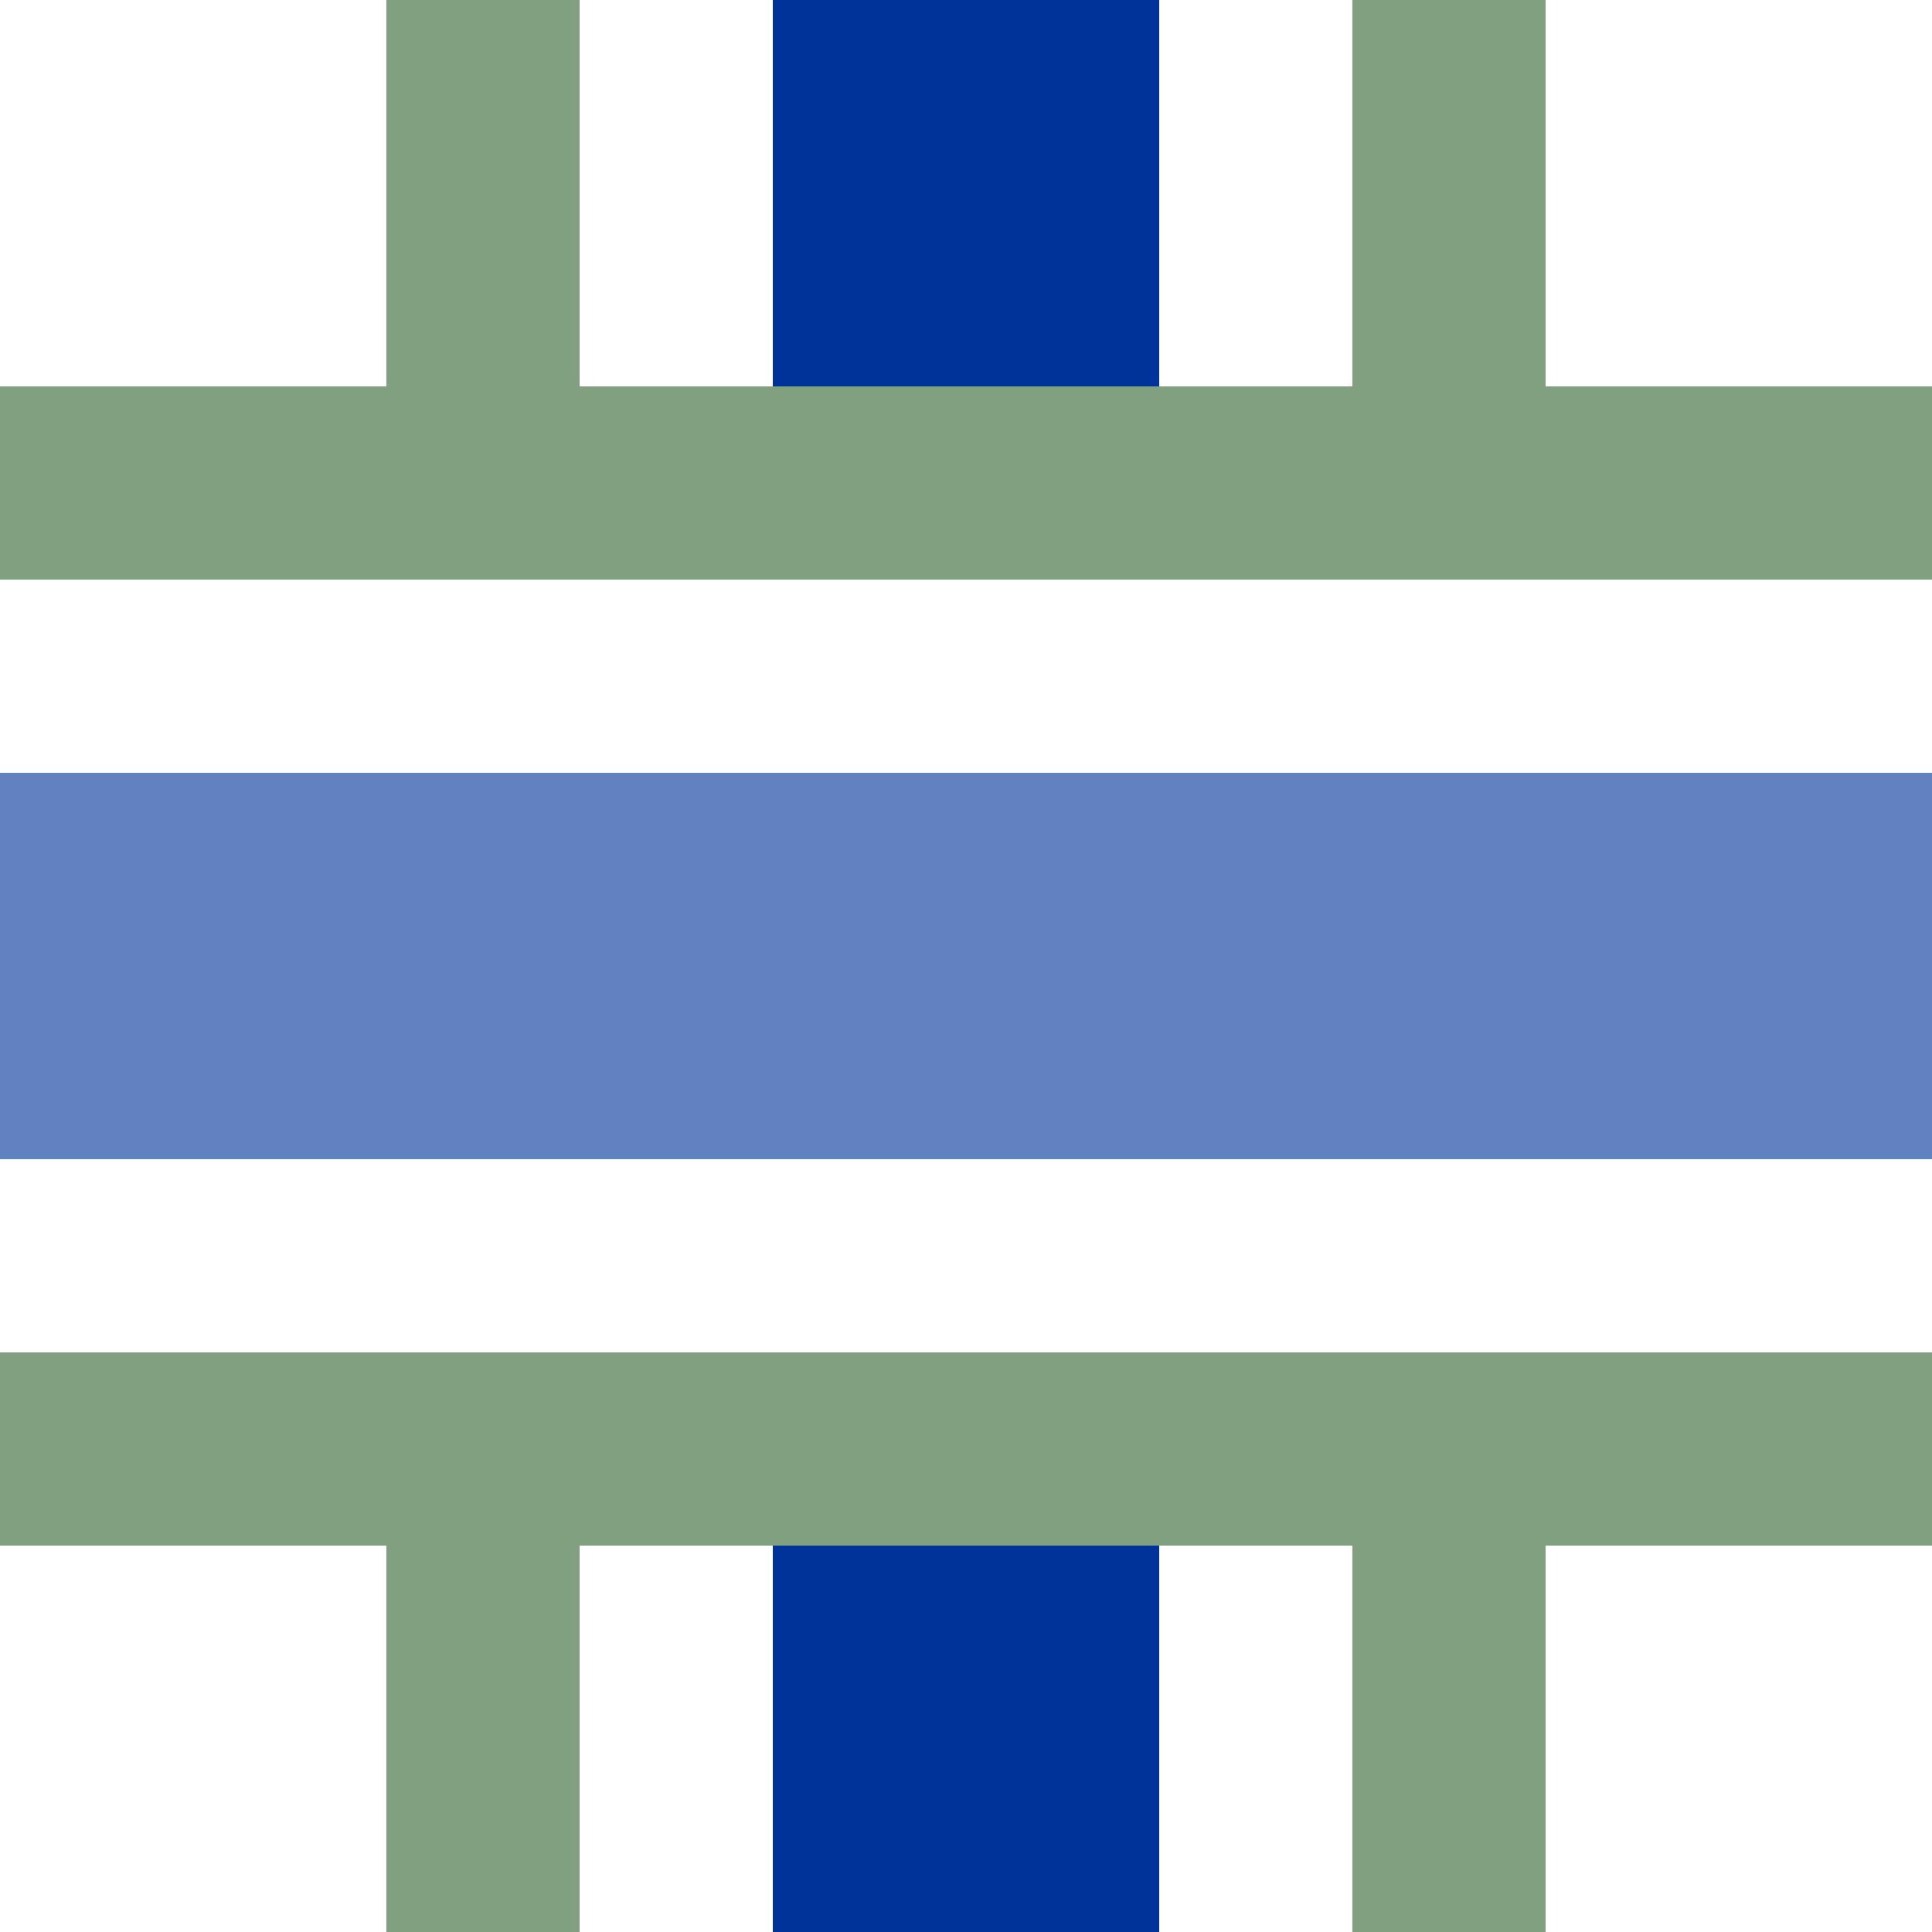
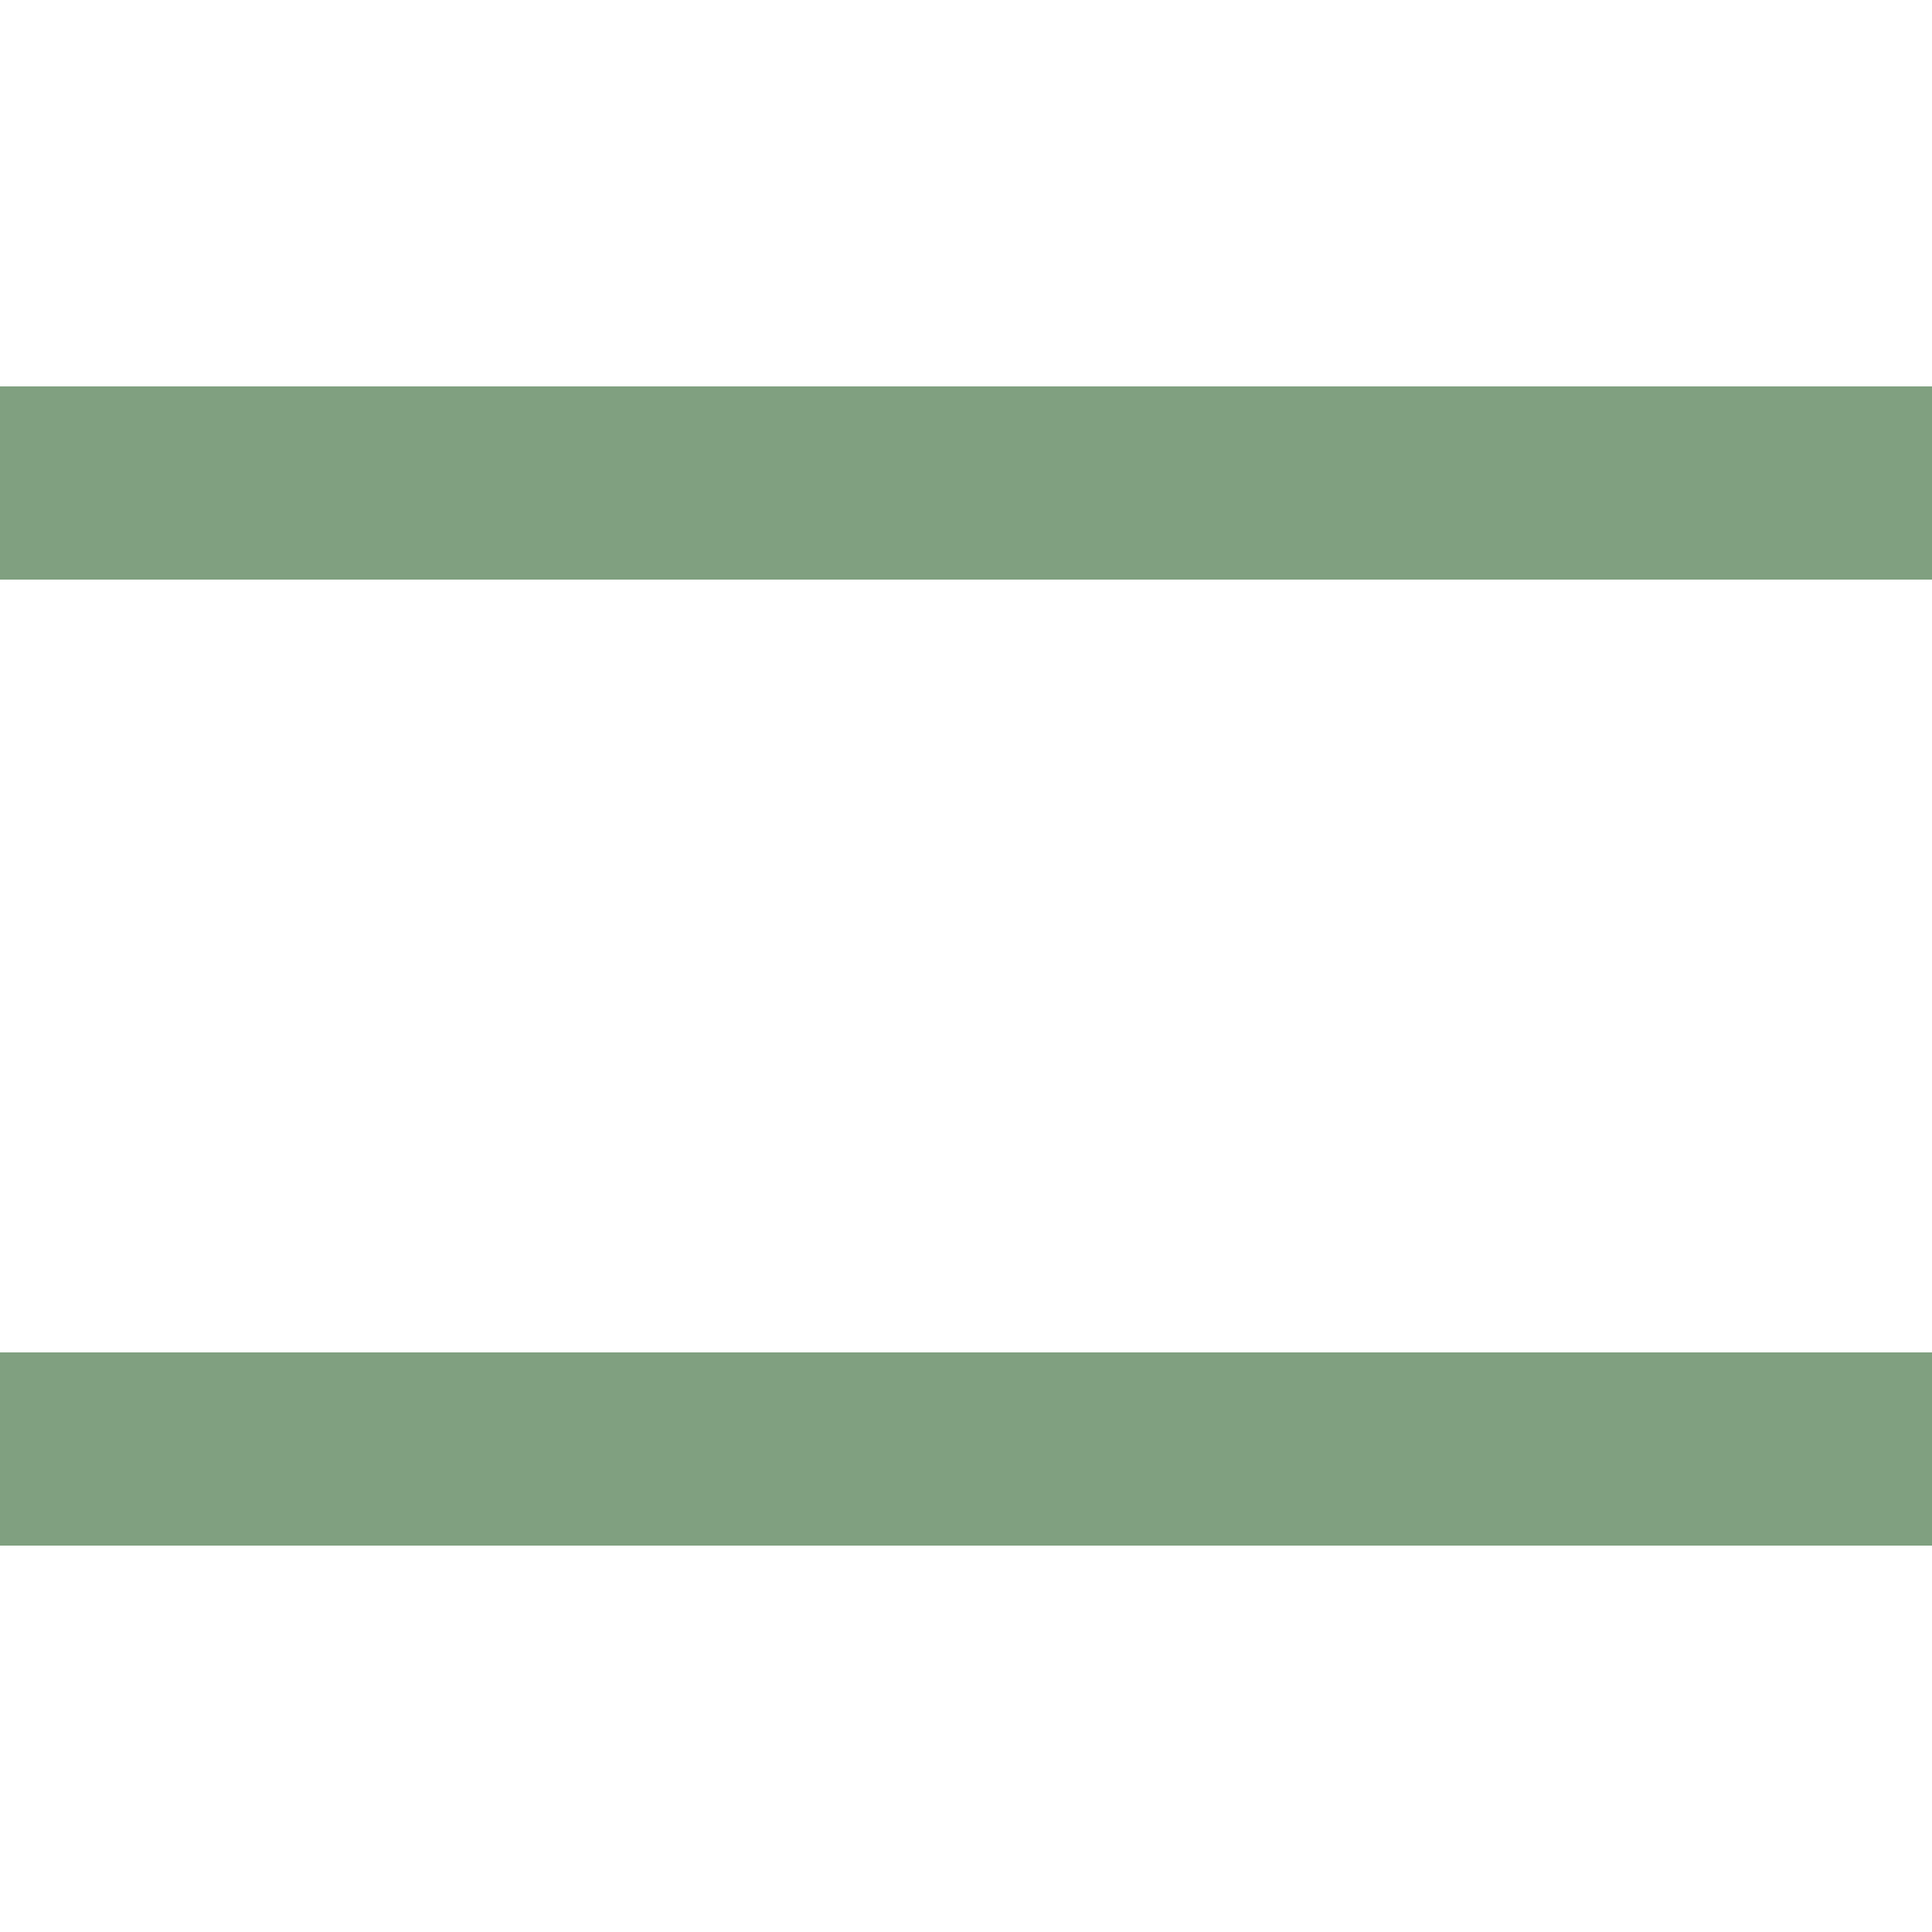
<svg xmlns="http://www.w3.org/2000/svg" width="500" height="500">
  <g stroke-width="100" fill="none">
-     <path d="M 250,0 V 100 M 250,400 V 500" stroke="#003399" />
-     <path d="M 0,250 H 500" stroke="#6281c0" />
-   </g>
+     </g>
  <g stroke="#80a080" stroke-width="50" fill="none">
-     <path d="M 125,0 V 800 M 375,0 V 500" stroke-dasharray="100,300" />
    <path d="M 0,125 H 500 M 0,375 H 500" />
  </g>
</svg>